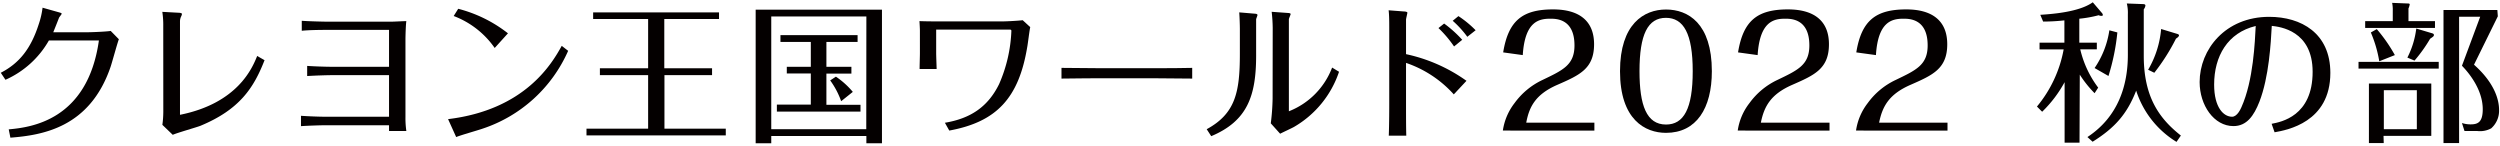
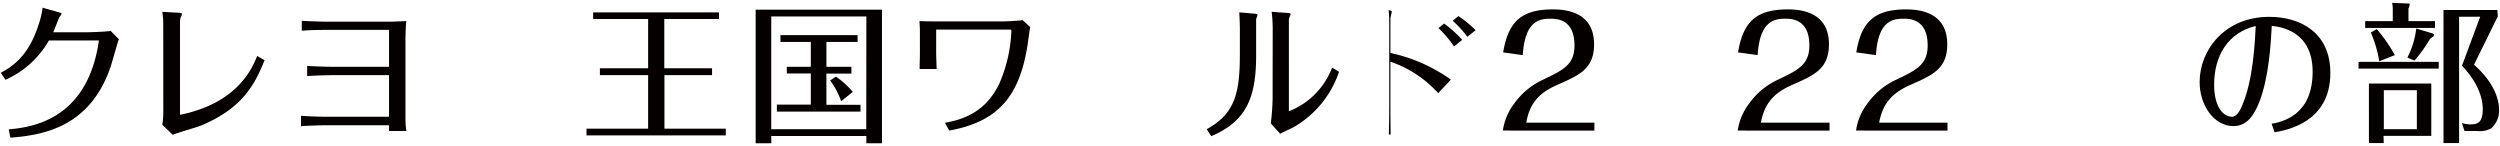
<svg xmlns="http://www.w3.org/2000/svg" id="レイヤー_1" data-name="レイヤー 1" width="481" height="28" viewBox="0 0 481 28">
  <defs>
    <style>.cls-1{fill:#040000;}</style>
  </defs>
  <path class="cls-1" d="M.15,14C3.84,12.1,6,9.2,7.46,4.64a15.89,15.89,0,0,0,.73-3.16l3.19.9c.23.06.49.15.49.26s-.46.64-.52.79c-.35.93-1,2.52-1.1,2.78h6.32c.93,0,3.86-.11,4.73-.26l1.57,1.6c-.29.72-1.31,4.49-1.6,5.33C17.27,24.57,8.16,26,2,26.49l-.32-1.6c4.15-.38,15.17-1.65,17.35-17.11H9.41a18,18,0,0,1-8.36,7.57Z" />
  <path class="cls-1" d="M31.41,5a17.09,17.09,0,0,0-.18-2.72l3.11.17c.32,0,.67.09.67.23a1.64,1.64,0,0,1-.12.41,2.19,2.19,0,0,0-.26,1v18C45.8,19.84,48.58,13,49.48,10.77l1.42.81c-2.06,5.28-4.76,9.48-12.33,12.62-.72.29-4.52,1.36-5.33,1.74l-2-1.92a19,19,0,0,0,.18-2.46Z" />
  <path class="cls-1" d="M74.85,5.75h-12c-.49,0-3.22,0-4.79.17V4c1.45.11,4.47.17,4.76.17H75.28c.47,0,1.4-.06,2.9-.11-.11.66-.17,2.9-.17,3.53v15a17.17,17.17,0,0,0,.17,2.61H74.85v-1.1H62.64c-1.25,0-3.54.09-4.73.17V22.28c1.28.09,3.48.18,4.76.18H74.85v-8H63.94c-1.3,0-3.54.09-4.84.17V12.68c1.33.09,3.48.17,4.81.17H74.85Z" />
-   <path class="cls-1" d="M109.31,9.78a27.41,27.41,0,0,1-16.54,15c-.72.26-4.29,1.27-5,1.59l-1.56-3.45c14.85-1.8,20-10.73,21.87-14.1ZM95.18,9.23a16.88,16.88,0,0,0-7.89-6.15l.87-1.39a26,26,0,0,1,9.57,4.72Z" />
  <path class="cls-1" d="M127.81,13.14H137v1.31h-9.16v10.3h11.8v1.3H112.84v-1.3H124.7V14.45h-9.28V13.14h9.28V3.66H114.12V2.38h24.22V3.66H127.81Z" />
  <path class="cls-1" d="M169.69,1.86v25.7h-3V26.17H148.39v1.39h-3V1.86Zm-3,1.31H148.39V24.86h18.28ZM165,6.76V8.07h-6v4.78h4.81v1.31H159v6h6.56v1.31H149.47V20.13H156v-6h-4.62V12.85H156V8.07h-5.84V6.76Zm-3.16,12.71a15.77,15.77,0,0,0-2.11-4l1.1-.72a15.52,15.52,0,0,1,3.25,2.93Z" />
  <path class="cls-1" d="M180.12,5.69v4.58c0,.41.06,2.06.09,3h-3.28c0-.72.06-2.49.06-3V5.86c0-.29-.06-1.45-.09-1.8,1.19.06,3.8.06,4.06.06h11.81c.61,0,2.64-.08,4-.23l1.45,1.33c-.14.53-.46,3.23-.58,3.83-1.62,9.72-5.8,14.39-15,16.07l-.84-1.5c4.87-.82,8.23-3,10.41-7.4a28,28,0,0,0,2.38-10.3c0-.17-.18-.23-.26-.23Z" />
-   <path class="cls-1" d="M204.23,13.06c1.8,0,5.16.06,7.1.06h10.91c2.18,0,5,0,7.14-.06v2.06c-.87,0-5.4-.06-7.11-.06H211.36c-.32,0-3.39,0-7.13.06Z" />
  <path class="cls-1" d="M241.68,10.68c0,7.77-1.68,12.59-8.64,15.52l-.87-1.34c5.51-3,6.38-7.1,6.38-14.47V5.6c0-.78-.06-2.46-.12-3.22l3.08.26c.17,0,.43.09.43.24s-.26.72-.26.84Zm3.19-5.28a29.89,29.89,0,0,0-.2-3.13l3.19.23c.14,0,.46.06.46.2s-.32.81-.34,1V21.41A14.58,14.58,0,0,0,256.3,13l1.33.81A19.38,19.38,0,0,1,249,24.4c-.38.23-2.29,1.1-2.7,1.33l-1.8-2a43.54,43.54,0,0,0,.35-4.76Z" />
-   <path class="cls-1" d="M267.29,5.37c0-.93,0-2.52-.12-3.39l3,.23c.23,0,.61.08.61.23s-.26,1.13-.26,1.36v6.62a31.22,31.22,0,0,1,11.63,5.13l-2.44,2.61a21.78,21.78,0,0,0-9.19-6.06v8c0,1.53,0,4.46.05,6H267.2c.09-2.12.09-5.86.09-6Zm10.56-.84a22.49,22.49,0,0,1,3.48,3.13l-1.57,1.28a21.81,21.81,0,0,0-3-3.54Zm4.46,2.55A19.08,19.08,0,0,0,279.5,4l1.1-.9a19.65,19.65,0,0,1,3.31,2.72Z" />
+   <path class="cls-1" d="M267.29,5.37c0-.93,0-2.52-.12-3.39c.23,0,.61.08.61.23s-.26,1.13-.26,1.36v6.62a31.22,31.22,0,0,1,11.63,5.13l-2.44,2.61a21.78,21.78,0,0,0-9.19-6.06v8c0,1.53,0,4.46.05,6H267.2c.09-2.12.09-5.86.09-6Zm10.56-.84a22.49,22.49,0,0,1,3.48,3.13l-1.57,1.28a21.81,21.81,0,0,0-3-3.54Zm4.46,2.55A19.08,19.08,0,0,0,279.5,4l1.1-.9a19.65,19.65,0,0,1,3.31,2.72Z" />
  <path class="cls-1" d="M289.15,25.12a11.26,11.26,0,0,1,2.26-5.3,14,14,0,0,1,5.31-4.41c4-1.92,6.21-2.9,6.21-6.68,0-5.13-3.54-5.13-4.64-5.13-2.21,0-4.9.52-5.31,7l-3.77-.52c1-6.12,3.71-8.27,9.6-8.27,5,0,7.89,2.18,7.89,6.7,0,4.73-2.81,5.95-7.11,7.83-4.09,1.8-5.36,4.12-5.94,7.26h13.11v1.53Z" />
-   <path class="cls-1" d="M320.54,25.56c-4,0-8.85-2.52-8.85-11.86,0-9.11,4.62-11.87,8.85-11.87s8.82,2.64,8.82,11.87C329.36,20.83,326.4,25.56,320.54,25.56Zm0-22.13c-3.51,0-5.1,3.19-5.1,10.27,0,6.58,1.36,10.26,5.1,10.26,3.4,0,5.14-3,5.14-10.26S323.91,3.43,320.51,3.43Z" />
  <path class="cls-1" d="M334.34,25.12a11.19,11.19,0,0,1,2.27-5.3,14,14,0,0,1,5.3-4.41c4-1.92,6.21-2.9,6.21-6.68,0-5.13-3.54-5.13-4.64-5.13-2.2,0-4.9.52-5.31,7l-3.77-.52c1-6.12,3.71-8.27,9.6-8.27,5,0,7.89,2.18,7.89,6.7,0,4.73-2.81,5.95-7.1,7.83-4.09,1.8-5.37,4.12-6,7.26H352v1.53Z" />
  <path class="cls-1" d="M357.1,25.12a11.26,11.26,0,0,1,2.26-5.3,14,14,0,0,1,5.31-4.41c4-1.92,6.21-2.9,6.21-6.68,0-5.13-3.54-5.13-4.65-5.13-2.2,0-4.9.52-5.3,7l-3.78-.52c1-6.12,3.72-8.27,9.61-8.27,5,0,7.89,2.18,7.89,6.7,0,4.73-2.82,5.95-7.11,7.83-4.09,1.8-5.37,4.12-6,7.26H374.7v1.53Z" />
-   <path class="cls-1" d="M400.1,27.45h-2.87V15.81a23.68,23.68,0,0,1-4.32,5.69l-1-1a23.94,23.94,0,0,0,5.14-11h-4.64V8.21h4.78V3.92a37.74,37.74,0,0,1-4.09.23l-.55-1.3c2.32-.15,7.49-.53,10.1-2.41l1.71,2a.76.76,0,0,1,.23.44c0,.14-.14.17-.29.17a1.18,1.18,0,0,1-.52-.12,23,23,0,0,1-3.72.67V8.21h3.37V9.49h-3.19a19.69,19.69,0,0,0,3.45,7.37L403,17.93a21.25,21.25,0,0,1-2.85-3.57ZM412.38.79c.17,0,.4.06.4.29a1.61,1.61,0,0,1-.32.72v8.94c0,8.12,3.14,12.18,7.14,15.34l-.84,1.22A18,18,0,0,1,411,17.44c-1.74,4.46-4.06,7.13-8.38,9.83l-1-.9c6-3.94,7.78-10.06,7.78-15.81V2.73a7.41,7.41,0,0,0-.2-2.06Zm-5,5.45a41.74,41.74,0,0,1-1.71,8.38L403,13.09a17.31,17.31,0,0,0,2.84-7.26Zm11.45.26c.24.06.41.15.41.32s-.29.44-.58.61A38.87,38.87,0,0,1,414.49,14l-1.19-.58a18.56,18.56,0,0,0,2.5-7.84Z" />
  <path class="cls-1" d="M437.06,23.82c1.8-.35,7.89-1.45,7.89-10,0-7.95-6.3-8.67-7.86-8.84-.18,3.24-.52,9.8-2.38,14.59-1.07,2.72-2.44,4.69-5,4.69-3.74,0-6.5-4-6.5-8.47,0-6.26,4.94-12.55,13.38-12.55,6.15,0,11.77,3.13,11.77,10.79,0,9.51-8.35,11-10.73,11.42ZM426,16.28c0,4.41,1.82,6.18,3.45,6.18,1,0,1.65-1.51,1.8-1.83C433.58,15.46,433.84,7.92,434,5,428.59,6.3,426,10.82,426,16.28Z" />
  <path class="cls-1" d="M469.21,11.9v1.3H453.78V11.9Zm-.72-7.84V5.37H455.06V4.06h5.31v-2a6.88,6.88,0,0,0-.12-1.51l3,.12c.14,0,.38,0,.38.18a3.22,3.22,0,0,1-.24.78V4.06Zm-9.86,23.47h-2.85V16.07h12V26.14h-9.19ZM457.29,5.6a29.74,29.74,0,0,1,3.48,5l-3,1.19a24.05,24.05,0,0,0-1.62-5.54ZM465,24.86V17.35h-6.35v7.51Zm2.9-18.47c.17.05.38.11.38.34s-.09.29-.73.73a28.42,28.42,0,0,1-3,4.2l-1.37-.58a16.63,16.63,0,0,0,1.71-5.59Zm12.68-3.25L476,12.45c4.15,3.68,4.82,7,4.82,8.67a4.52,4.52,0,0,1-1.51,3.57,4.47,4.47,0,0,1-2.64.52h-2.5l-.49-1.54a5.47,5.47,0,0,0,1.62.26c1.34,0,2.38-.31,2.38-2.9,0-4.09-3.1-7.45-4-8.38l3.51-9.43h-4.06V27.53h-3V1.92h10.36Z" />
</svg>